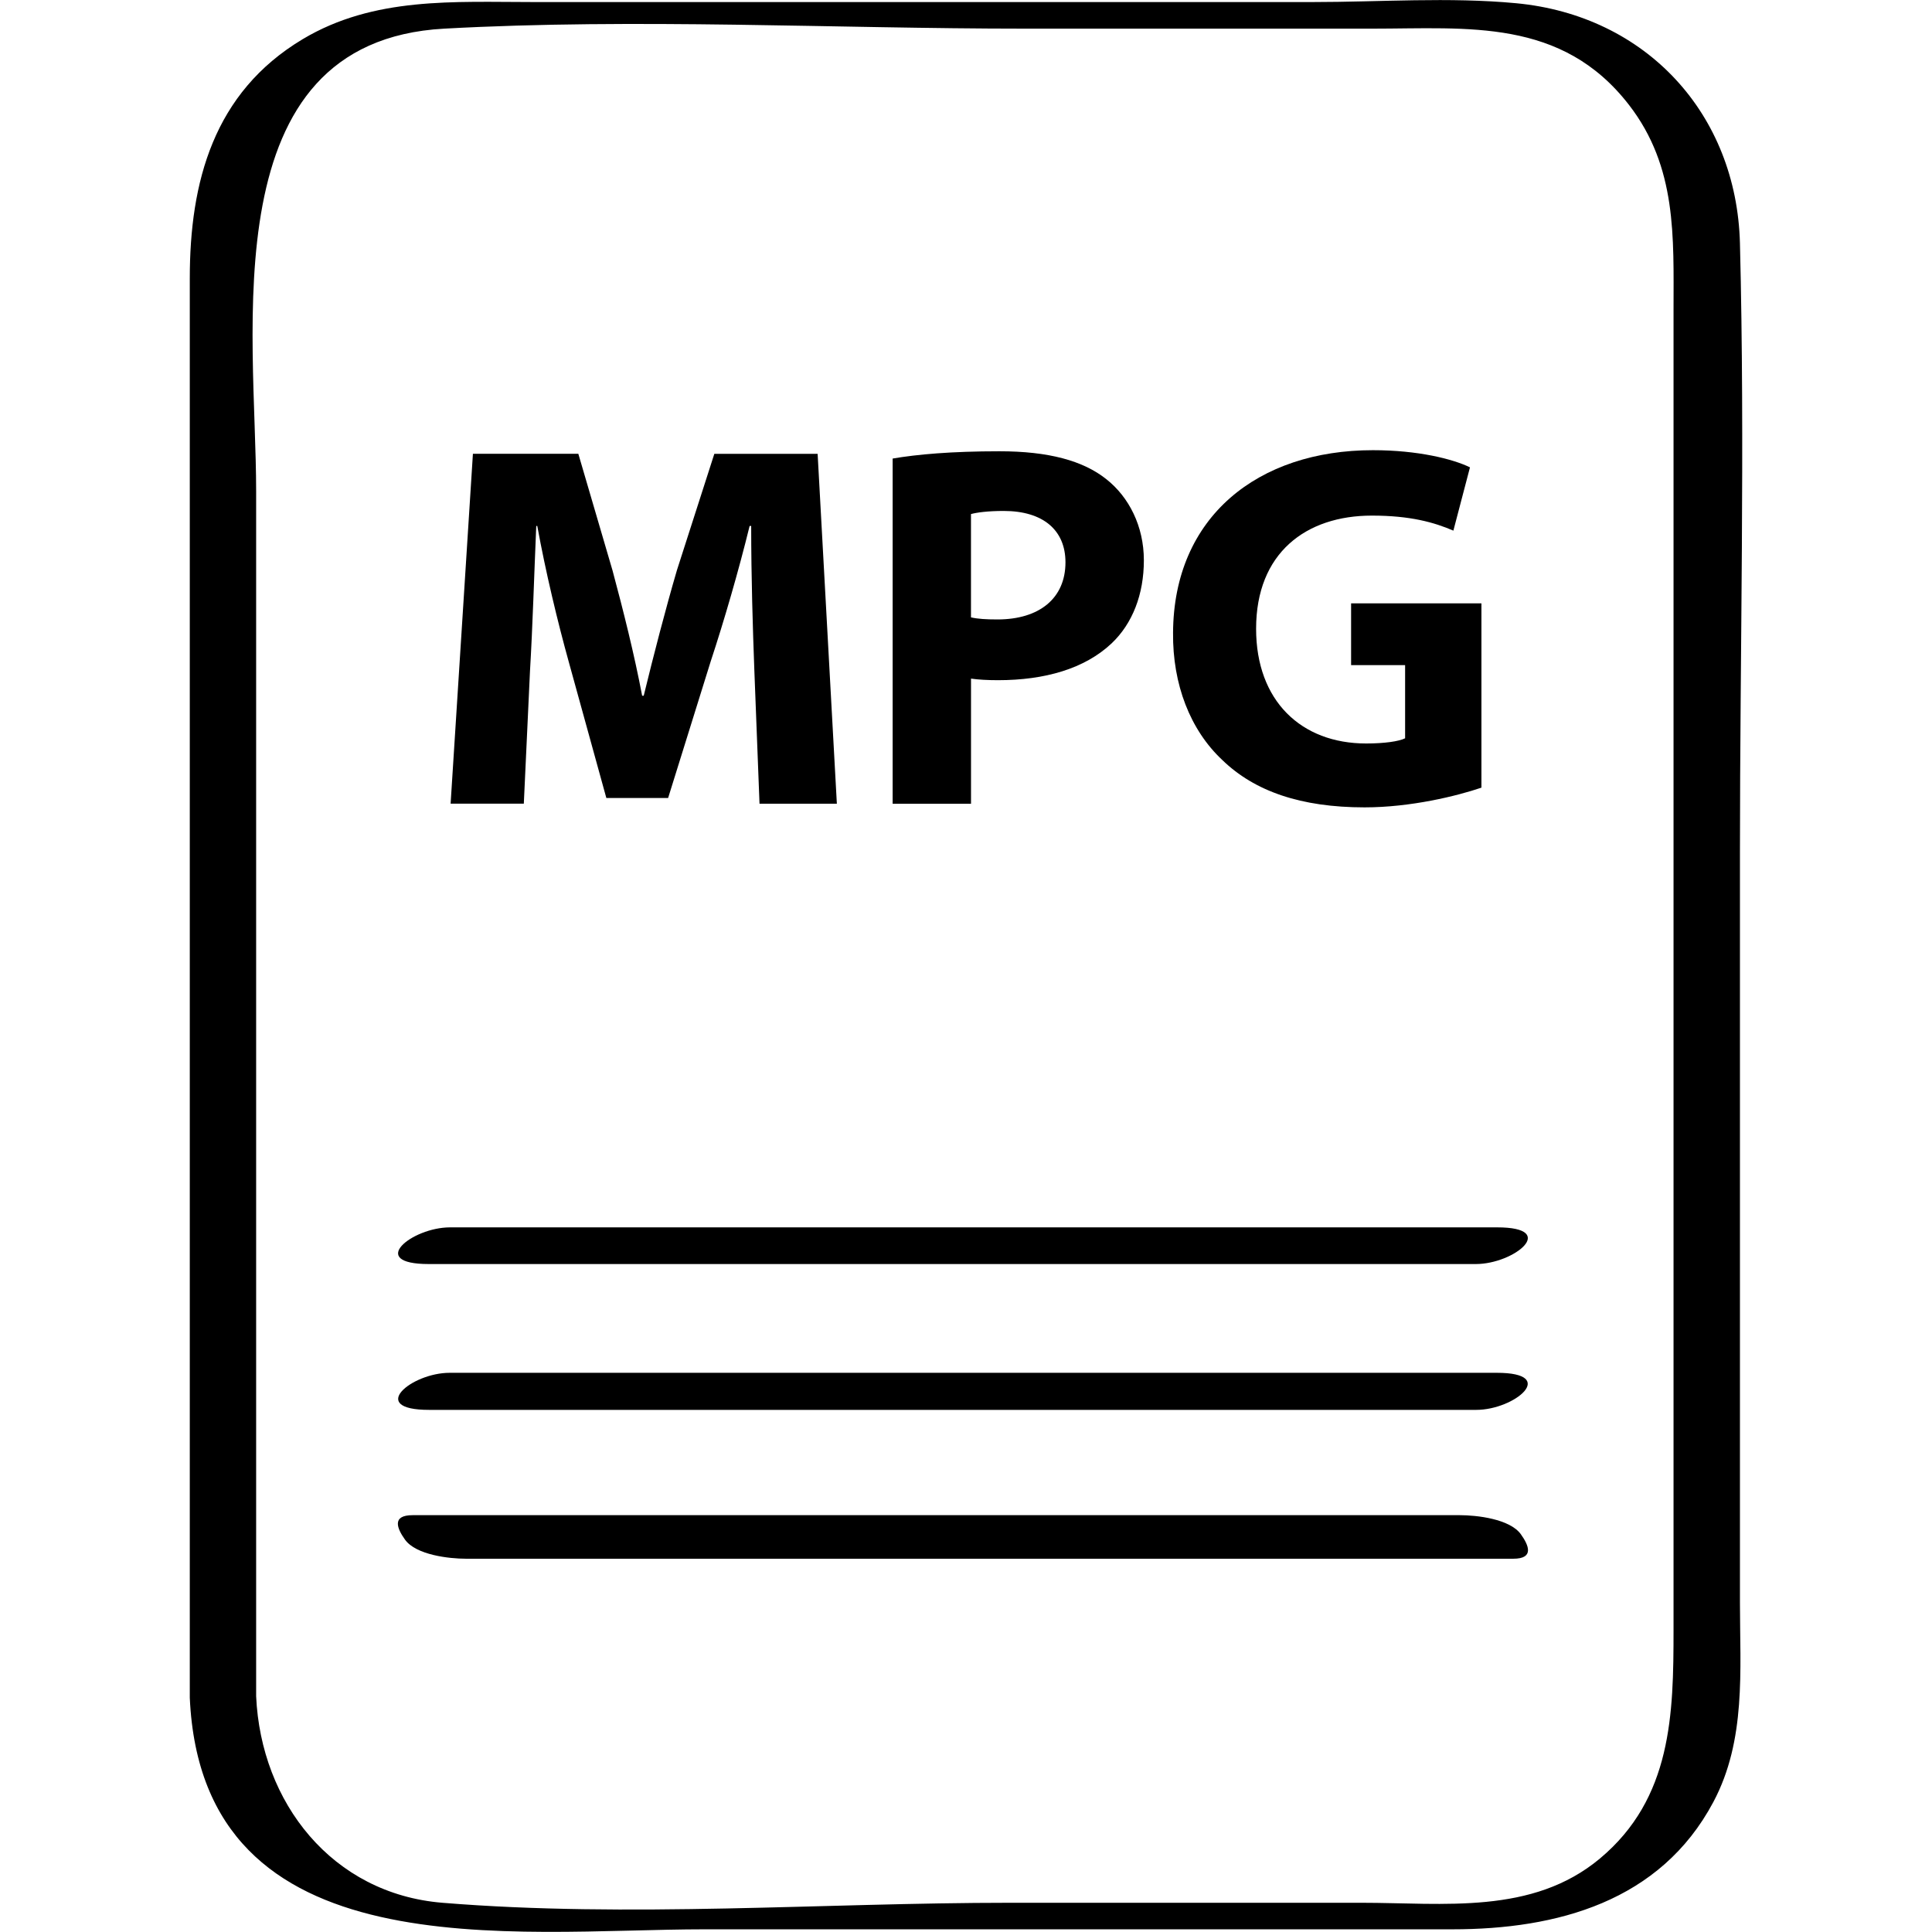
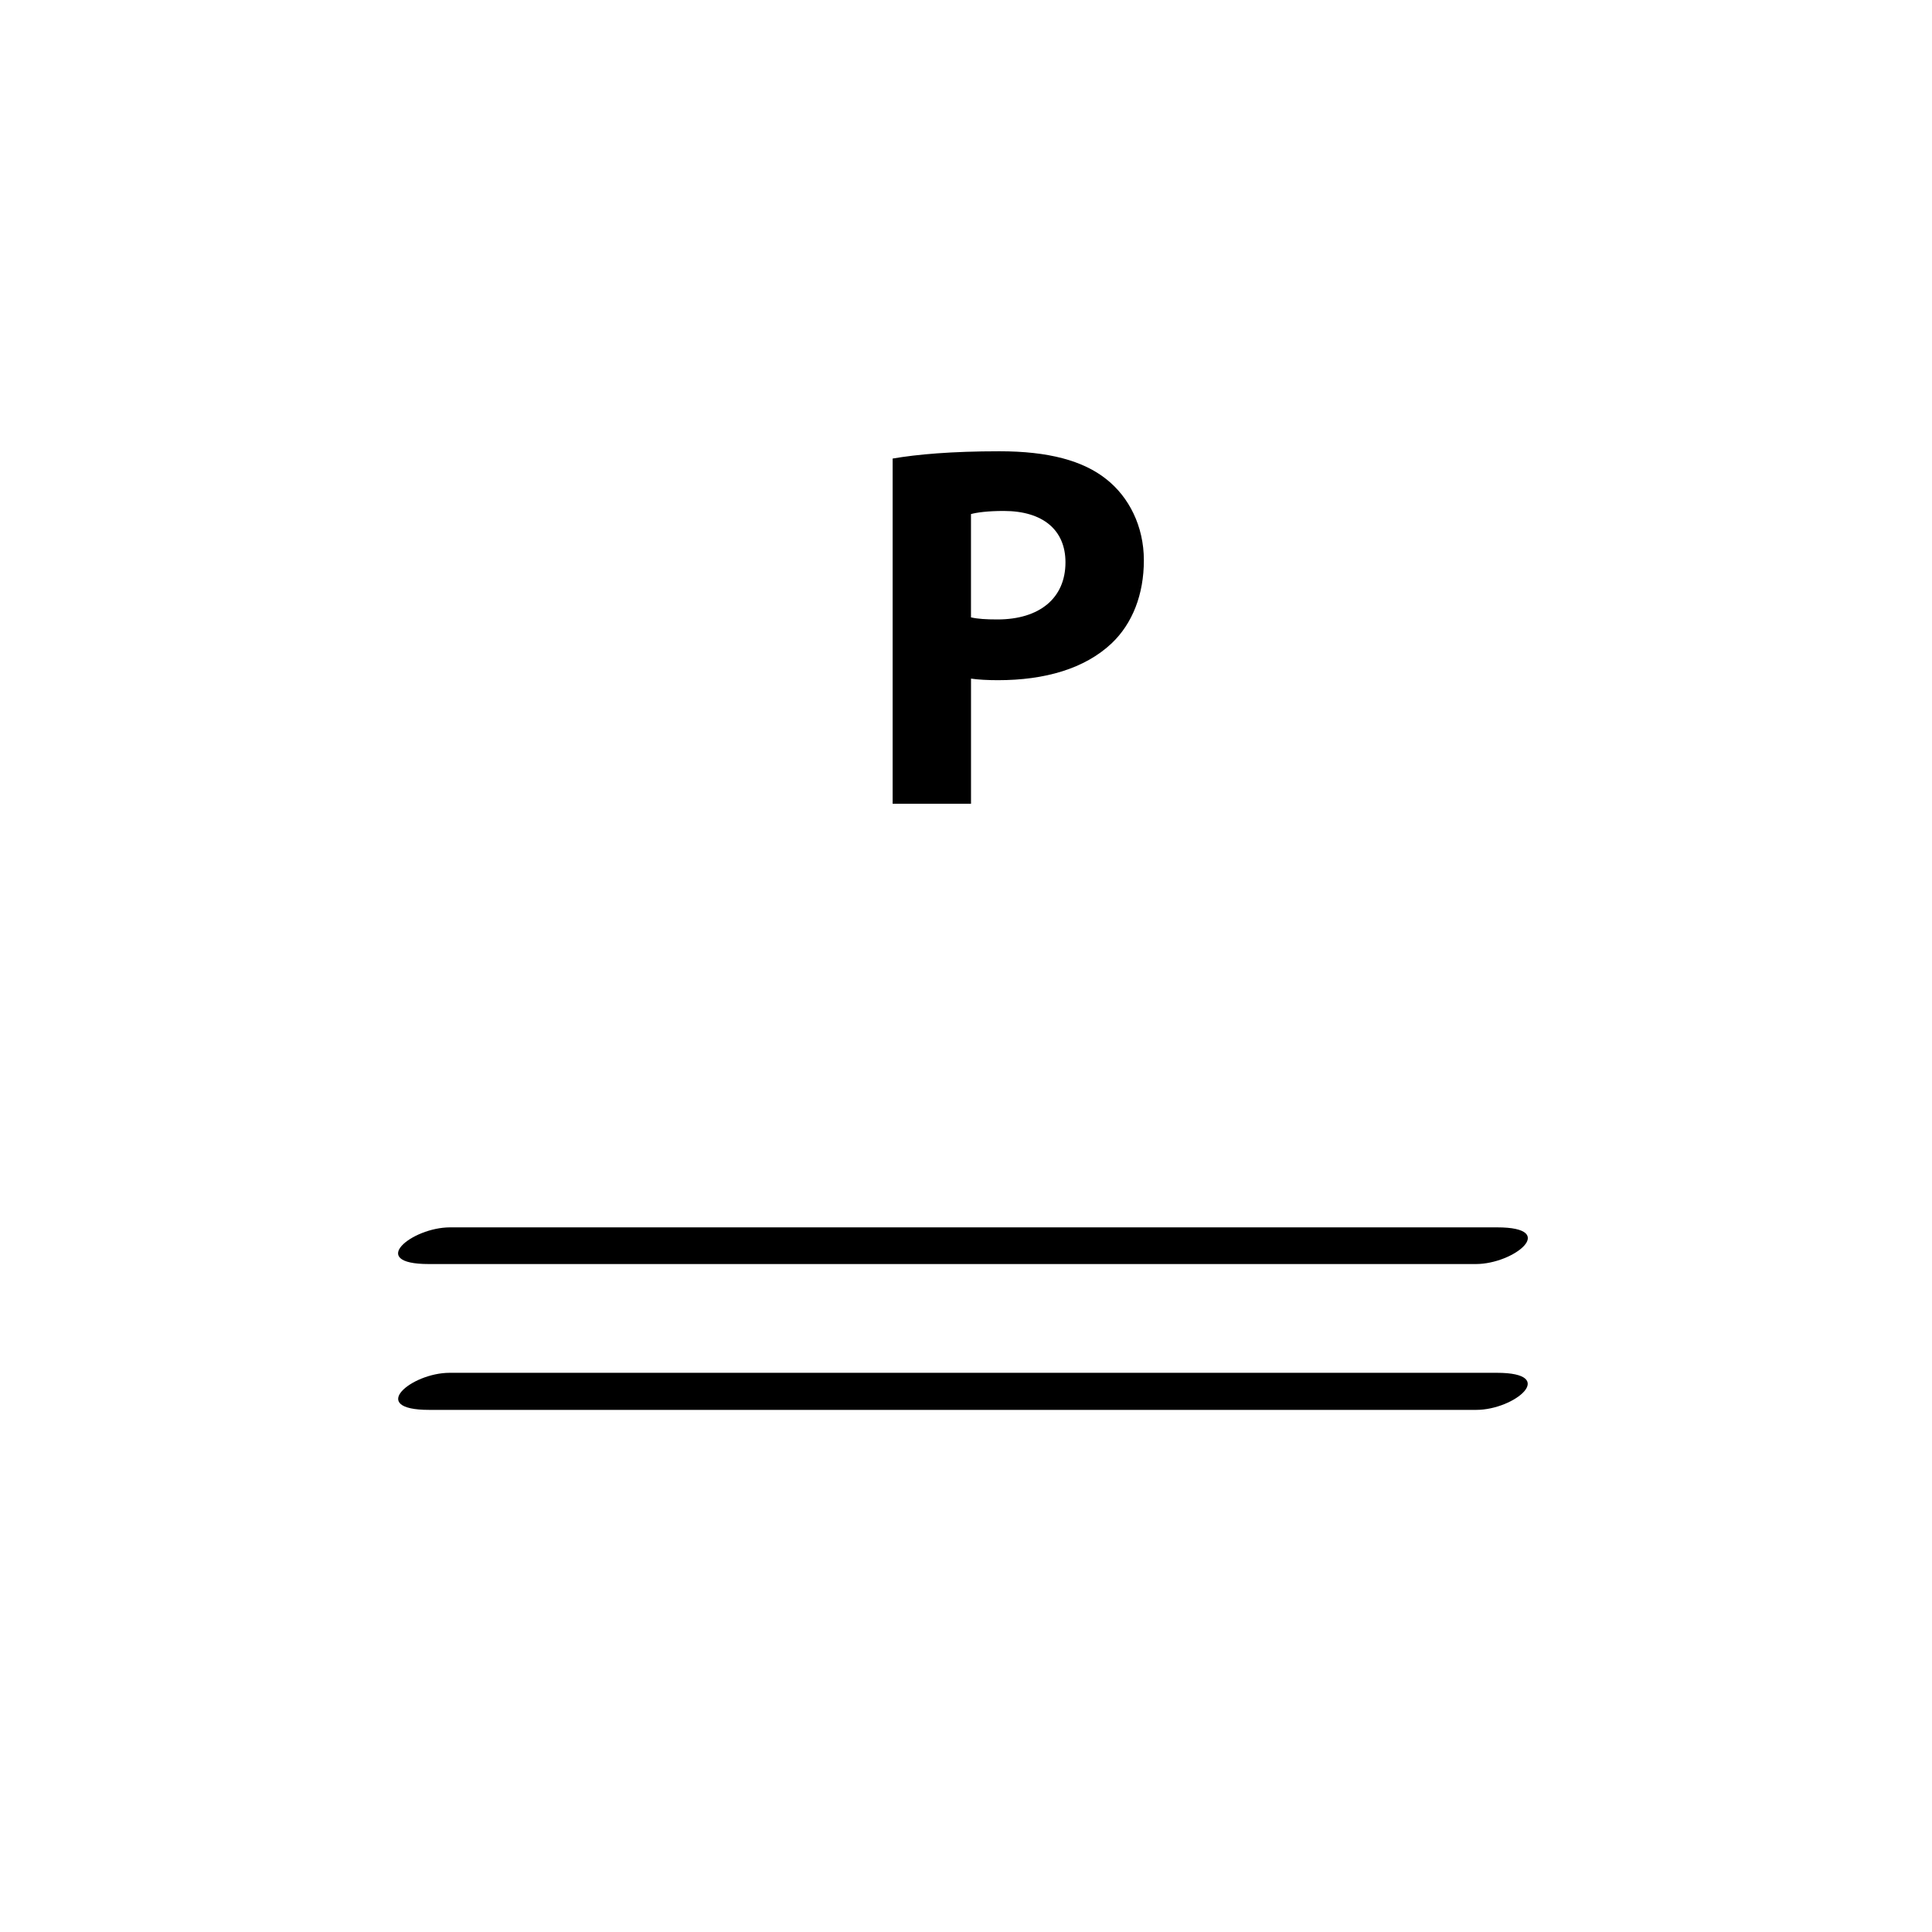
<svg xmlns="http://www.w3.org/2000/svg" enable-background="new 0 0 64 64" version="1.1" viewBox="0 0 64 64" xml:space="preserve">
  <g id="Hand_Drawn_6-1">
    <g>
      <path d="M14.202,41.873c11.562,0,23.125,0,34.687,0c1.272,0,2.76-1.215,0.707-1.215c-11.562,0-23.125,0-34.687,0    C13.637,40.659,12.15,41.873,14.202,41.873z" />
      <path d="M14.897,45.476c-1.28,0-2.735,1.228-0.683,1.228c11.562,0,23.125,0,34.687,0c1.28,0,2.735-1.228,0.683-1.228    C38.022,45.476,26.46,45.476,14.897,45.476z" />
-       <path d="M15.441,51.635c11.562,0,23.125,0,34.687,0c0.704,0,0.515-0.444,0.253-0.81c-0.365-0.51-1.461-0.633-2.025-0.633    c-11.562,0-23.125,0-34.687,0c-0.704,0-0.515,0.444-0.253,0.81C13.781,51.512,14.878,51.635,15.441,51.635z" />
-       <path d="M23.339,63.911c8.258,0,16.516,0,24.774,0c3.461,0,6.887-0.915,8.644-4.217c1.092-2.052,0.881-4.363,0.881-6.603    c0-8.282,0-16.564,0-24.846c0-6.719,0.17-13.463,0-20.181c-0.108-4.291-3.106-7.55-7.413-7.957    c-2.22-0.21-4.521-0.039-6.745-0.039c-8.6,0-17.201,0-25.801,0c-2.629,0-5.29-0.184-7.653,1.23    C7.069,3.068,6.287,6.033,6.287,9.22c0,15.226,0,30.453,0,45.679c0,0.447,0,0.893,0,1.34C6.696,65.365,17.02,63.911,23.339,63.911    z M14.714,0.949c6.376-0.35,12.868,0,19.252,0c3.831,0,7.663,0,11.494,0c3.166,0,6.273-0.356,8.503,2.527    c1.594,2.061,1.475,4.377,1.475,6.793c0,3.117,0,6.234,0,9.351c0,8.478,0,16.956,0,25.435c0,2.979,0,5.957,0,8.936    c0,2.794-0.052,5.579-2.436,7.573c-2.243,1.876-5.179,1.468-7.894,1.468c-3.886,0-7.772,0-11.659,0    c-6.193,0-12.617,0.504-18.793,0c-3.656-0.298-6.013-3.318-6.171-6.841c0-13.308,0-26.616,0-39.924    C8.486,10.991,6.975,1.374,14.714,0.949z" />
-       <path d="M17.557,22.222c0.087-1.444,0.139-3.233,0.207-4.798h0.034c0.276,1.514,0.671,3.164,1.049,4.523l1.239,4.488h2.046    l1.41-4.523c0.448-1.359,0.928-3.01,1.29-4.488h0.052c0,1.685,0.052,3.37,0.104,4.763l0.172,4.437h2.562l-0.637-11.59h-3.422    l-1.238,3.852c-0.378,1.29-0.774,2.82-1.101,4.161h-0.052c-0.258-1.358-0.619-2.803-0.98-4.145l-1.134-3.869h-3.492l-0.739,11.59    h2.425L17.557,22.222z" />
      <path d="M32.165,22.48c0.241,0.035,0.55,0.052,0.895,0.052c1.547,0,2.872-0.378,3.765-1.221c0.688-0.653,1.067-1.617,1.067-2.751    s-0.498-2.097-1.239-2.683c-0.773-0.619-1.925-0.928-3.542-0.928c-1.599,0-2.733,0.103-3.541,0.241v11.435h2.596V22.48z     M32.165,17.029c0.189-0.052,0.55-0.103,1.084-0.103c1.306,0,2.046,0.636,2.046,1.702c0,1.187-0.86,1.892-2.253,1.892    c-0.378,0-0.653-0.017-0.877-0.069V17.029z" />
-       <path d="M45.205,26.745c1.53,0,3.061-0.378,3.869-0.653v-6.105h-4.317v2.046h1.789v2.424c-0.207,0.103-0.689,0.172-1.291,0.172    c-2.149,0-3.645-1.41-3.645-3.801c0-2.511,1.651-3.748,3.835-3.748c1.271,0,2.062,0.223,2.7,0.498l0.55-2.097    c-0.568-0.276-1.719-0.568-3.216-0.568c-3.8,0-6.603,2.201-6.62,6.053c-0.017,1.703,0.567,3.216,1.634,4.213    C41.559,26.211,43.09,26.745,45.205,26.745z" />
    </g>
  </g>
</svg>